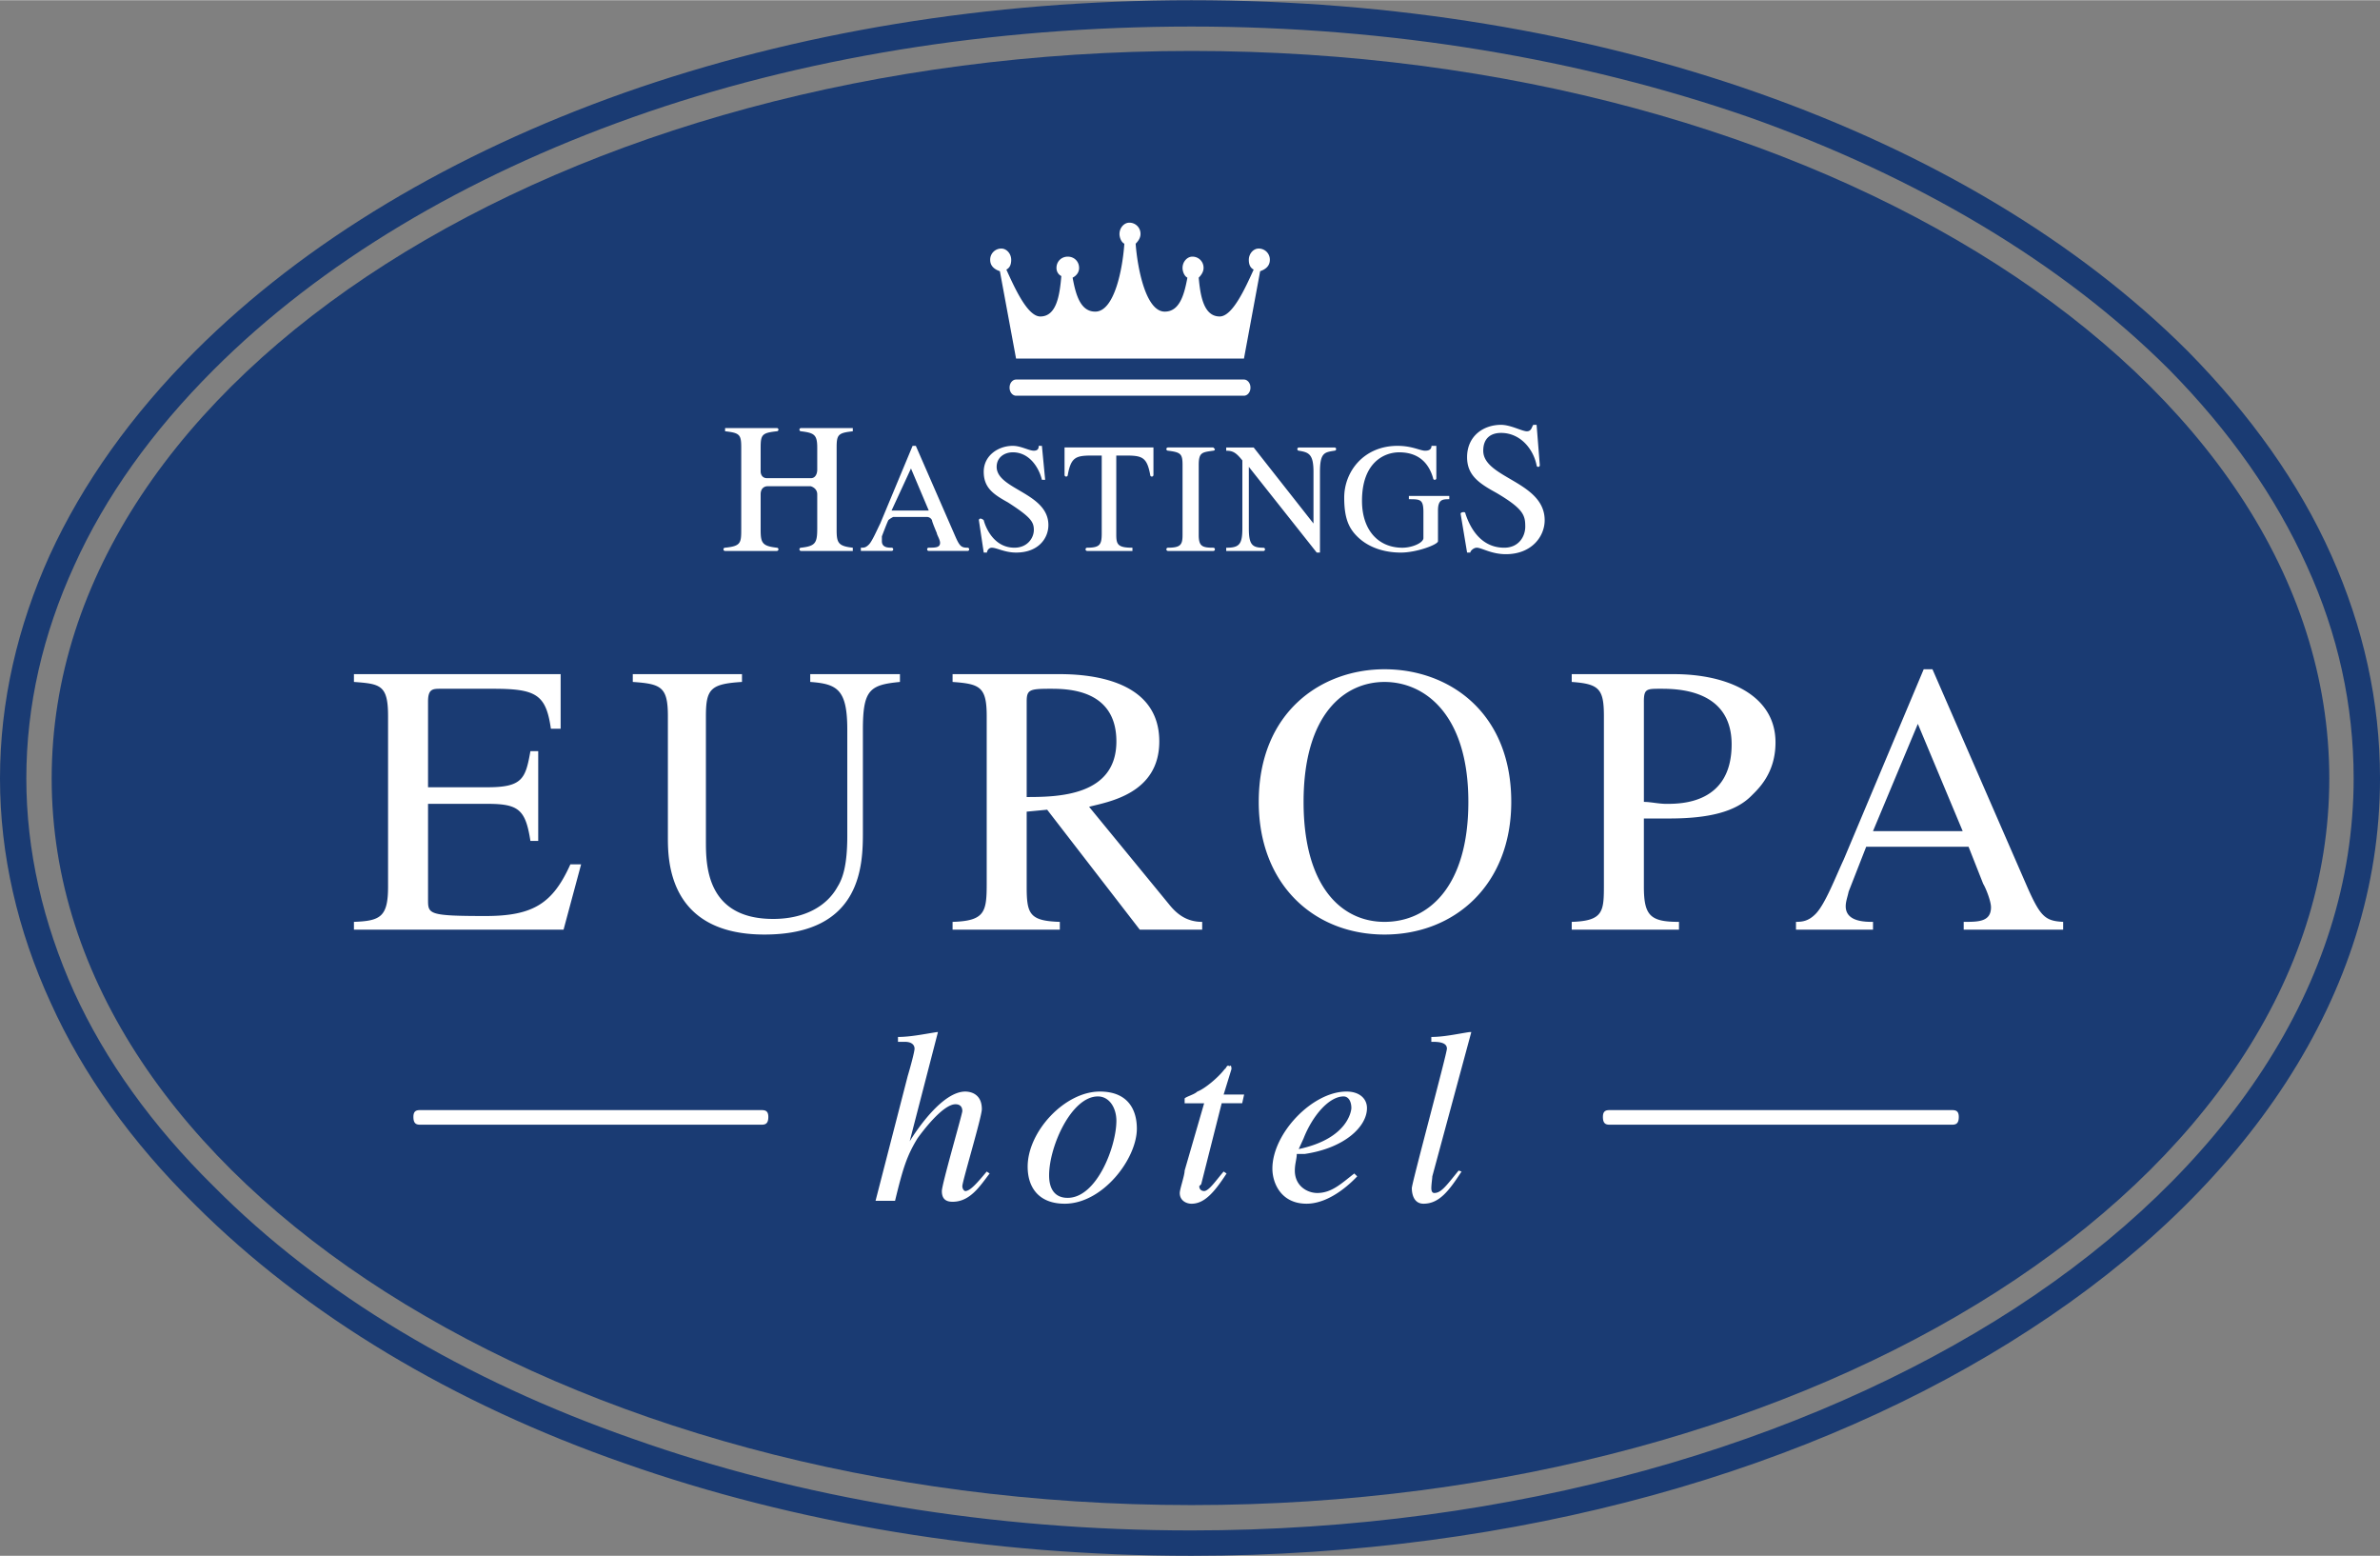
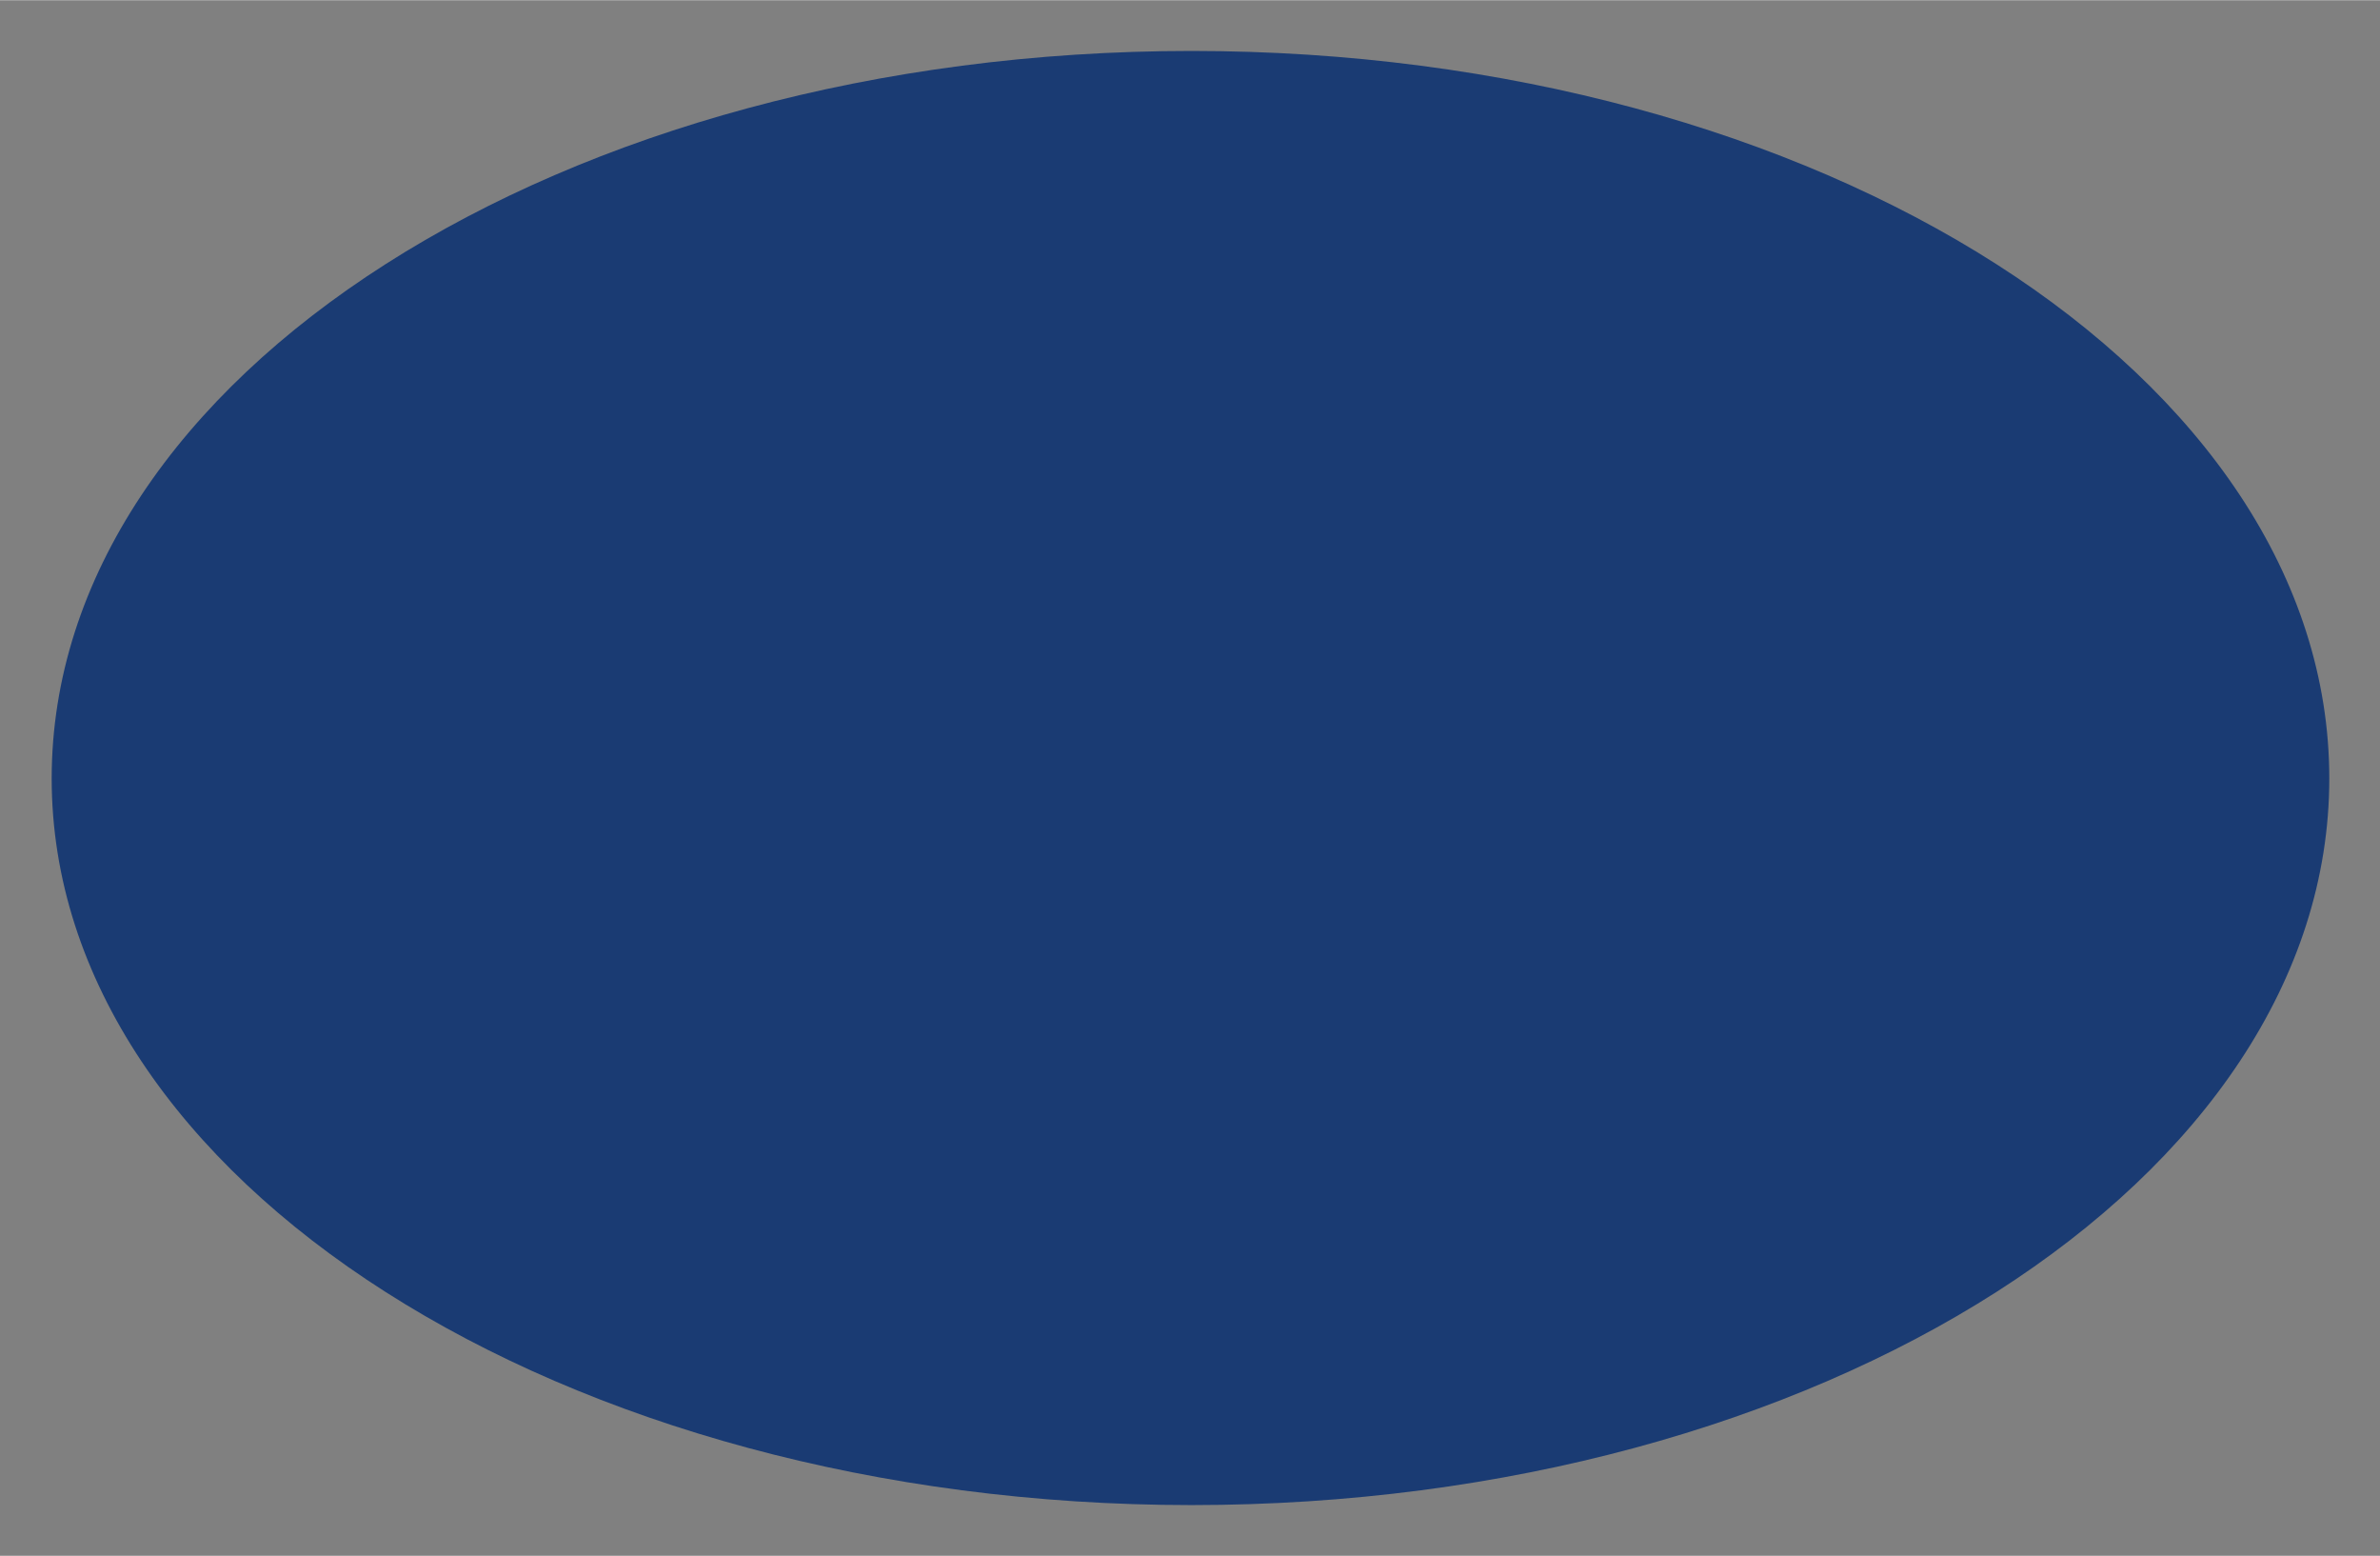
<svg xmlns="http://www.w3.org/2000/svg" width="2500" height="1634" viewBox="0 0 175.748 114.837">
  <rect x="0" y="0" width="175.748" height="114.837" fill="#808080" stroke="none" />
-   <path d="M0 57.455c0-5.688 1.296-11.231 3.672-16.487C6.12 35.639 9.72 30.6 14.4 25.919c8.136-8.136 19.08-14.616 31.679-19.08C58.75 2.376 73.006 0 87.982 0c14.832 0 29.16 2.376 41.832 6.84s23.615 10.944 31.751 19.08c4.608 4.68 8.208 9.72 10.584 15.048 2.376 5.328 3.6 10.8 3.6 16.487 0 15.912-9.863 30.312-25.848 40.679-15.911 10.368-37.799 16.704-61.918 16.704-14.976 0-29.231-2.376-41.903-6.84-12.6-4.392-23.543-10.943-31.679-19.079C9.72 84.31 6.12 79.27 3.744 74.014 1.296 68.687 0 63.071 0 57.455zm5.472-15.696c-2.304 5.04-3.528 10.296-3.528 15.695 0 5.328 1.224 10.656 3.528 15.768 2.304 5.04 5.76 9.864 10.295 14.328 7.92 7.992 18.576 14.327 30.959 18.647 12.384 4.392 26.496 6.768 41.255 6.768 23.759 0 45.287-6.336 60.838-16.416 15.48-10.079 24.983-23.903 24.983-39.095 0-5.399-1.151-10.656-3.456-15.695-2.304-5.112-5.688-9.936-10.151-14.472-7.92-7.92-18.647-14.256-31.031-18.648C116.71 4.32 102.67 1.944 87.982 1.944c-14.759 0-28.871 2.304-41.255 6.696-12.384 4.392-23.04 10.728-30.959 18.648-4.536 4.535-7.992 9.359-10.296 14.471z" fill="#1a3b73" />
  <path d="M3.816 57.455c0-29.663 37.728-53.71 84.166-53.71 46.439 0 84.022 24.047 84.022 53.71 0 29.592-37.583 53.639-84.022 53.639-46.439-.001-84.166-24.048-84.166-53.639z" fill="#1a3b73" />
-   <path d="M31.104 83.014c-.288 0-.576 0-.576-.576 0-.504.288-.504.576-.504H56.16c.288 0 .576 0 .576.504 0 .576-.288.576-.576.576H31.104zm87.837 0c-.288 0-.576 0-.576-.576 0-.504.288-.504.576-.504h25.128c.287 0 .575 0 .575.504 0 .576-.288.576-.575.576h-25.128zM41.615 68.615H26.136v-.576c1.944-.072 2.52-.36 2.52-2.592v-12.6c0-2.304-.576-2.376-2.52-2.52v-.576H41.4v4.032h-.72c-.36-2.52-1.08-2.952-4.248-2.952h-3.888c-.576 0-.936 0-.936.936v6.335H36c2.592 0 2.808-.648 3.168-2.664h.576v6.624h-.576c-.36-2.305-.864-2.736-3.168-2.736h-4.392v7.056c0 1.08 0 1.225 4.248 1.225 3.528 0 4.968-.937 6.264-3.816h.792l-1.297 4.824zM66.455 50.327c-2.232.216-2.736.576-2.736 3.528v7.487c0 2.376 0 7.633-7.272 7.633-7.128 0-7.128-5.545-7.128-7.2v-8.928c0-2.16-.504-2.376-2.592-2.52v-.576h8.064v.576c-2.304.144-2.664.504-2.664 2.52v9.216c0 1.728 0 5.76 4.968 5.76 2.304 0 3.96-.937 4.752-2.376.36-.576.72-1.512.72-3.744v-7.848c0-2.952-.72-3.384-2.736-3.528v-.576h6.624v.576zM75.814 51.767c0-.864.216-.936 1.728-.936 1.224 0 4.896 0 4.896 3.888 0 4.032-4.32 4.104-6.624 4.104v-7.056zm12.96 16.272c-1.152 0-1.872-.576-2.448-1.296l-5.904-7.2c1.368-.36 5.184-.936 5.184-4.824 0-4.392-4.751-4.968-7.344-4.968h-7.92v.576c2.016.144 2.52.36 2.52 2.52v12.384c0 2.088-.144 2.735-2.52 2.808v.576h7.92v-.576c-2.232-.072-2.448-.576-2.448-2.592v-5.544l1.512-.145 6.84 8.856h4.608v-.575zM102.238 68.039c-3.169 0-5.977-2.592-5.977-8.856 0-6.479 3.024-8.855 5.977-8.855 2.951 0 6.191 2.376 6.191 8.855.001 6.264-2.951 8.856-6.191 8.856zm0 .936c5.184 0 9.359-3.673 9.359-9.793 0-6.623-4.608-9.791-9.359-9.791-4.681 0-9.288 3.168-9.288 9.791 0 6.12 4.104 9.793 9.288 9.793zM121.39 51.767c0-.936.216-.936 1.224-.936 1.152 0 5.256 0 5.256 4.104 0 4.392-3.744 4.392-4.824 4.392-.576 0-1.151-.145-1.655-.145v-7.415h-.001zm-5.328-1.44c2.016.144 2.376.504 2.376 2.52v12.384c0 2.016 0 2.735-2.376 2.808v.576h7.92v-.576c-2.088 0-2.592-.432-2.592-2.592v-5.04h1.872c2.951 0 4.896-.504 6.048-1.656.504-.504 1.8-1.656 1.8-3.959 0-3.528-3.6-5.04-7.488-5.04h-7.56v.575zM138.309 61.342l3.312-7.919 3.312 7.919h-6.624zm14.04 6.697c-1.296-.072-1.656-.36-2.592-2.448l-7.056-16.199h-.648l-5.903 14.039c-.576 1.225-1.368 3.312-2.089 4.032-.504.504-.936.576-1.439.576v.576h5.688v-.576c-.575 0-2.016 0-2.016-1.152 0-.359.144-.72.216-1.08l1.296-3.312h7.56l1.08 2.736c.217.359.576 1.296.576 1.728 0 1.08-.936 1.08-2.016 1.08v.576h7.344v-.576h-.001zM73.078 86.614c-.72.937-1.44 2.088-2.736 2.088-.576 0-.792-.288-.792-.792s1.512-5.688 1.512-5.903c0-.36-.216-.504-.504-.504-.936 0-2.448 2.016-2.808 2.52-.792 1.296-1.08 2.232-1.656 4.608h-1.44l2.376-9.216c.216-.721.504-1.8.504-2.017 0-.216-.144-.504-.72-.504h-.504v-.359c.936 0 1.944-.217 2.88-.36h.072l-2.087 8.063c.576-.936 2.448-3.672 4.104-3.672.36 0 1.224.145 1.224 1.297 0 .575-1.44 5.327-1.44 5.688 0 .216.144.359.216.359.36 0 .864-.575 1.584-1.439l.215.143zM81.07 80.926c.864 0 1.368.864 1.368 1.8 0 1.872-1.439 5.688-3.6 5.688-.936 0-1.368-.647-1.368-1.655 0-2.161 1.656-5.833 3.6-5.833zm.144-.36c-2.592 0-5.328 2.952-5.328 5.544 0 1.584.864 2.736 2.736 2.736 2.808 0 5.328-3.312 5.328-5.544 0-1.296-.576-2.736-2.736-2.736zM91.727 81.43h-1.513l-1.512 5.976-.144.145c0 .216.144.359.36.359.36 0 .937-.863 1.44-1.439l.216.144c-.937 1.44-1.656 2.232-2.592 2.232-.36 0-.864-.216-.864-.792 0-.288.36-1.296.36-1.656l1.44-4.968h-1.44v-.359c.144-.145.72-.288.936-.505.576-.216 1.584-1.079 2.016-1.655.145-.072.145-.36.36-.217.145-.144.145.145.145.217l-.576 1.872h1.512l-.144.646zM96.262 84.022c.648-1.655 1.872-3.096 2.952-3.096.36 0 .576.36.576.864 0 .072-.145 2.231-3.889 3.023l.361-.791zm3.744 2.592c-.937.721-1.656 1.44-2.736 1.44-.72 0-1.655-.504-1.655-1.656 0-.504.144-.864.144-1.224h.576c2.952-.433 4.607-2.017 4.607-3.384 0-.72-.575-1.225-1.512-1.225-2.52 0-5.472 3.096-5.472 5.688 0 1.08.647 2.592 2.52 2.592s3.528-1.8 3.744-2.017l-.216-.214zM107.926 86.47c-.937 1.439-1.656 2.376-2.808 2.376-.721 0-.864-.72-.864-1.152 0-.359 2.592-9.936 2.592-10.296 0-.504-.72-.504-1.152-.504v-.359c.937 0 1.872-.217 2.809-.36h.144l-2.88 10.655c0 .145-.072.576-.072.864 0 .072 0 .36.217.36.504 0 .863-.504 1.8-1.656l.214.072zM91.86 29.197H75.029c-.239 0-.478-.239-.478-.597s.238-.597.478-.597H91.86c.239 0 .478.239.478.597s-.238.597-.478.597zM91.86 26.451l1.194-6.446c.357-.12.716-.358.716-.836a.816.816 0 0 0-.835-.835c-.358 0-.717.358-.717.835 0 .358.119.597.358.716-.598 1.313-1.553 3.462-2.508 3.462-1.193 0-1.432-1.552-1.551-2.865.239-.239.358-.477.358-.716a.815.815 0 0 0-.835-.835c-.358 0-.717.357-.717.835 0 .239.12.597.358.716-.239 1.313-.597 2.507-1.671 2.507-1.433 0-2.029-3.342-2.149-5.013.239-.239.358-.478.358-.716a.816.816 0 0 0-.836-.836c-.358 0-.716.358-.716.836 0 .239.119.597.358.716-.119 1.79-.716 5.013-2.148 5.013-1.074 0-1.433-1.194-1.671-2.507.239-.12.478-.358.478-.716 0-.478-.358-.835-.835-.835s-.835.357-.835.835c0 .239.119.478.358.597-.12 1.433-.358 2.985-1.552 2.985-.955 0-1.91-2.149-2.507-3.462.239-.12.358-.358.358-.716 0-.477-.358-.835-.716-.835a.816.816 0 0 0-.836.835c0 .478.358.716.716.836l1.194 6.446H91.86v-.001zM56.646 35.285h3.224c.478 0 .478-.597.478-.597v-1.671c0-.955-.239-1.074-1.194-1.194 0 0-.12 0-.12-.119s.12-.119.12-.119h3.82v.238c-1.074.12-1.194.239-1.194 1.194v6.088c0 .955.12 1.194 1.194 1.313v.239h-3.82s-.12 0-.12-.12.12-.12.12-.12c1.074-.119 1.194-.358 1.194-1.432v-2.507c0-.477-.478-.597-.478-.597h-3.224s-.477 0-.477.597v2.626c0 .955.12 1.194 1.193 1.313 0 0 .12 0 .12.12s-.12.12-.12.12h-3.819s-.12 0-.12-.12.12-.12.12-.12c1.193-.119 1.193-.358 1.193-1.432v-5.969c0-.955-.119-1.074-1.193-1.194v-.238h3.819s.12 0 .12.119-.12.119-.12.119c-1.074.12-1.193.239-1.193 1.194v1.791c-.001 0-.001.478.477.478zM65.837 37.672l1.433-3.104 1.313 3.104h-2.746zm5.73 2.865c0-.12-.12-.12-.12-.12-.478 0-.597-.119-.955-.955l-2.864-6.565h-.238l-2.388 5.73c-.239.477-.597 1.312-.836 1.552-.238.238-.358.238-.597.238v.239h2.268s.12 0 .12-.12-.12-.12-.12-.12c-.239 0-.716 0-.716-.478v-.358s.358-.955.477-1.194c.12-.119.358-.239.358-.239h2.507s.239 0 .358.239c0 .12.358.955.358.955 0 .119.239.478.239.716 0 .358-.358.358-.835.358 0 0-.119 0-.119.12s.119.12.119.12h2.865c0 .002.119.002.119-.118zM77.178 35.404h-.239c-.238-.955-.955-2.029-2.149-2.029-.597 0-1.193.358-1.193 1.074 0 1.671 3.82 1.911 3.82 4.298 0 .955-.716 2.029-2.387 2.029-.836 0-1.433-.358-1.791-.358-.238 0-.358.239-.358.358h-.239l-.358-2.388s0-.119.119-.119c.12 0 .239.119.239.119.12.478.716 2.029 2.268 2.029.955 0 1.433-.716 1.433-1.313s-.239-.955-1.91-2.029c-1.074-.597-1.791-1.074-1.791-2.268 0-1.193 1.074-1.91 2.148-1.91.597 0 1.194.358 1.552.358s.358-.239.358-.358h.238l.24 2.507zM83.624 40.537v.12h-3.342s-.12 0-.12-.12.12-.12.12-.12c.955 0 1.074-.238 1.074-1.074v-5.729h-.716c-1.194 0-1.552.119-1.791 1.432 0 0 0 .119-.119.119-.12 0-.12-.119-.12-.119v-2.029h6.565v2.029s0 .119-.12.119c-.119 0-.119-.119-.119-.119-.239-1.313-.597-1.432-1.791-1.432h-.715v5.849c0 .717.12.955 1.194.955v.119zM86.13 40.537c0-.12.12-.12.12-.12.955 0 1.074-.238 1.074-.955V34.33c0-.835-.119-.955-1.074-1.074 0 0-.12 0-.12-.12 0-.119.12-.119.12-.119h3.343l.119.119c0 .12-.119.12-.119.12-.836.119-1.075.119-1.075 1.074v5.133c0 .836.239.955 1.075.955 0 0 .119 0 .119.12s-.119.12-.119.12H86.25c0-.001-.12-.001-.12-.121zM98.664 33.136c0 .12-.119.12-.119.12-.716.119-1.074.119-1.074 1.552v5.969h-.238l-5.014-6.327v4.537c0 1.194.238 1.432 1.074 1.432 0 0 .119 0 .119.12s-.119.12-.119.12h-2.745v-.239c.954 0 1.193-.238 1.193-1.432v-5.014c-.478-.597-.717-.716-1.193-.716v-.239h2.029l4.416 5.611v-3.82c0-1.313-.358-1.433-1.074-1.552 0 0-.119 0-.119-.12 0-.119.119-.119.119-.119h2.626c0-.002.119-.002.119.117zM107.021 36.717v.12c-.478 0-.835 0-.835.836v2.268c0 .239-1.553.836-2.746.836s-2.388-.358-3.223-1.194c-.598-.597-.955-1.313-.955-2.865 0-1.91 1.433-3.82 3.939-3.82 1.074 0 1.671.358 2.029.358.119 0 .478 0 .478-.358h.357v2.388s0 .119-.119.119-.119-.119-.119-.119c-.239-.836-.836-1.91-2.507-1.91-1.074 0-2.745.716-2.745 3.582 0 2.148 1.193 3.461 2.983 3.461.717 0 1.552-.358 1.552-.716v-1.911c0-.955-.238-.955-1.074-.955v-.239h2.984l.001.119zM113.705 34.33s0 .119-.119.119-.119-.119-.119-.119c-.238-1.194-1.194-2.387-2.626-2.387-.717 0-1.313.358-1.313 1.313 0 2.029 4.536 2.268 4.536 5.133 0 1.194-.955 2.507-2.865 2.507-1.074 0-1.79-.478-2.148-.478-.238 0-.478.239-.478.358h-.238l-.478-2.865s0-.12.238-.12c.12 0 .12.12.12.12.238.717.954 2.507 2.864 2.507 1.074 0 1.552-.835 1.552-1.552 0-.835-.119-1.313-2.148-2.506-1.313-.717-2.148-1.313-2.148-2.626 0-1.552 1.193-2.387 2.507-2.387.716 0 1.552.477 1.909.477.358 0 .358-.358.479-.477h.238l.237 2.983z" fill="#fff" />
</svg>